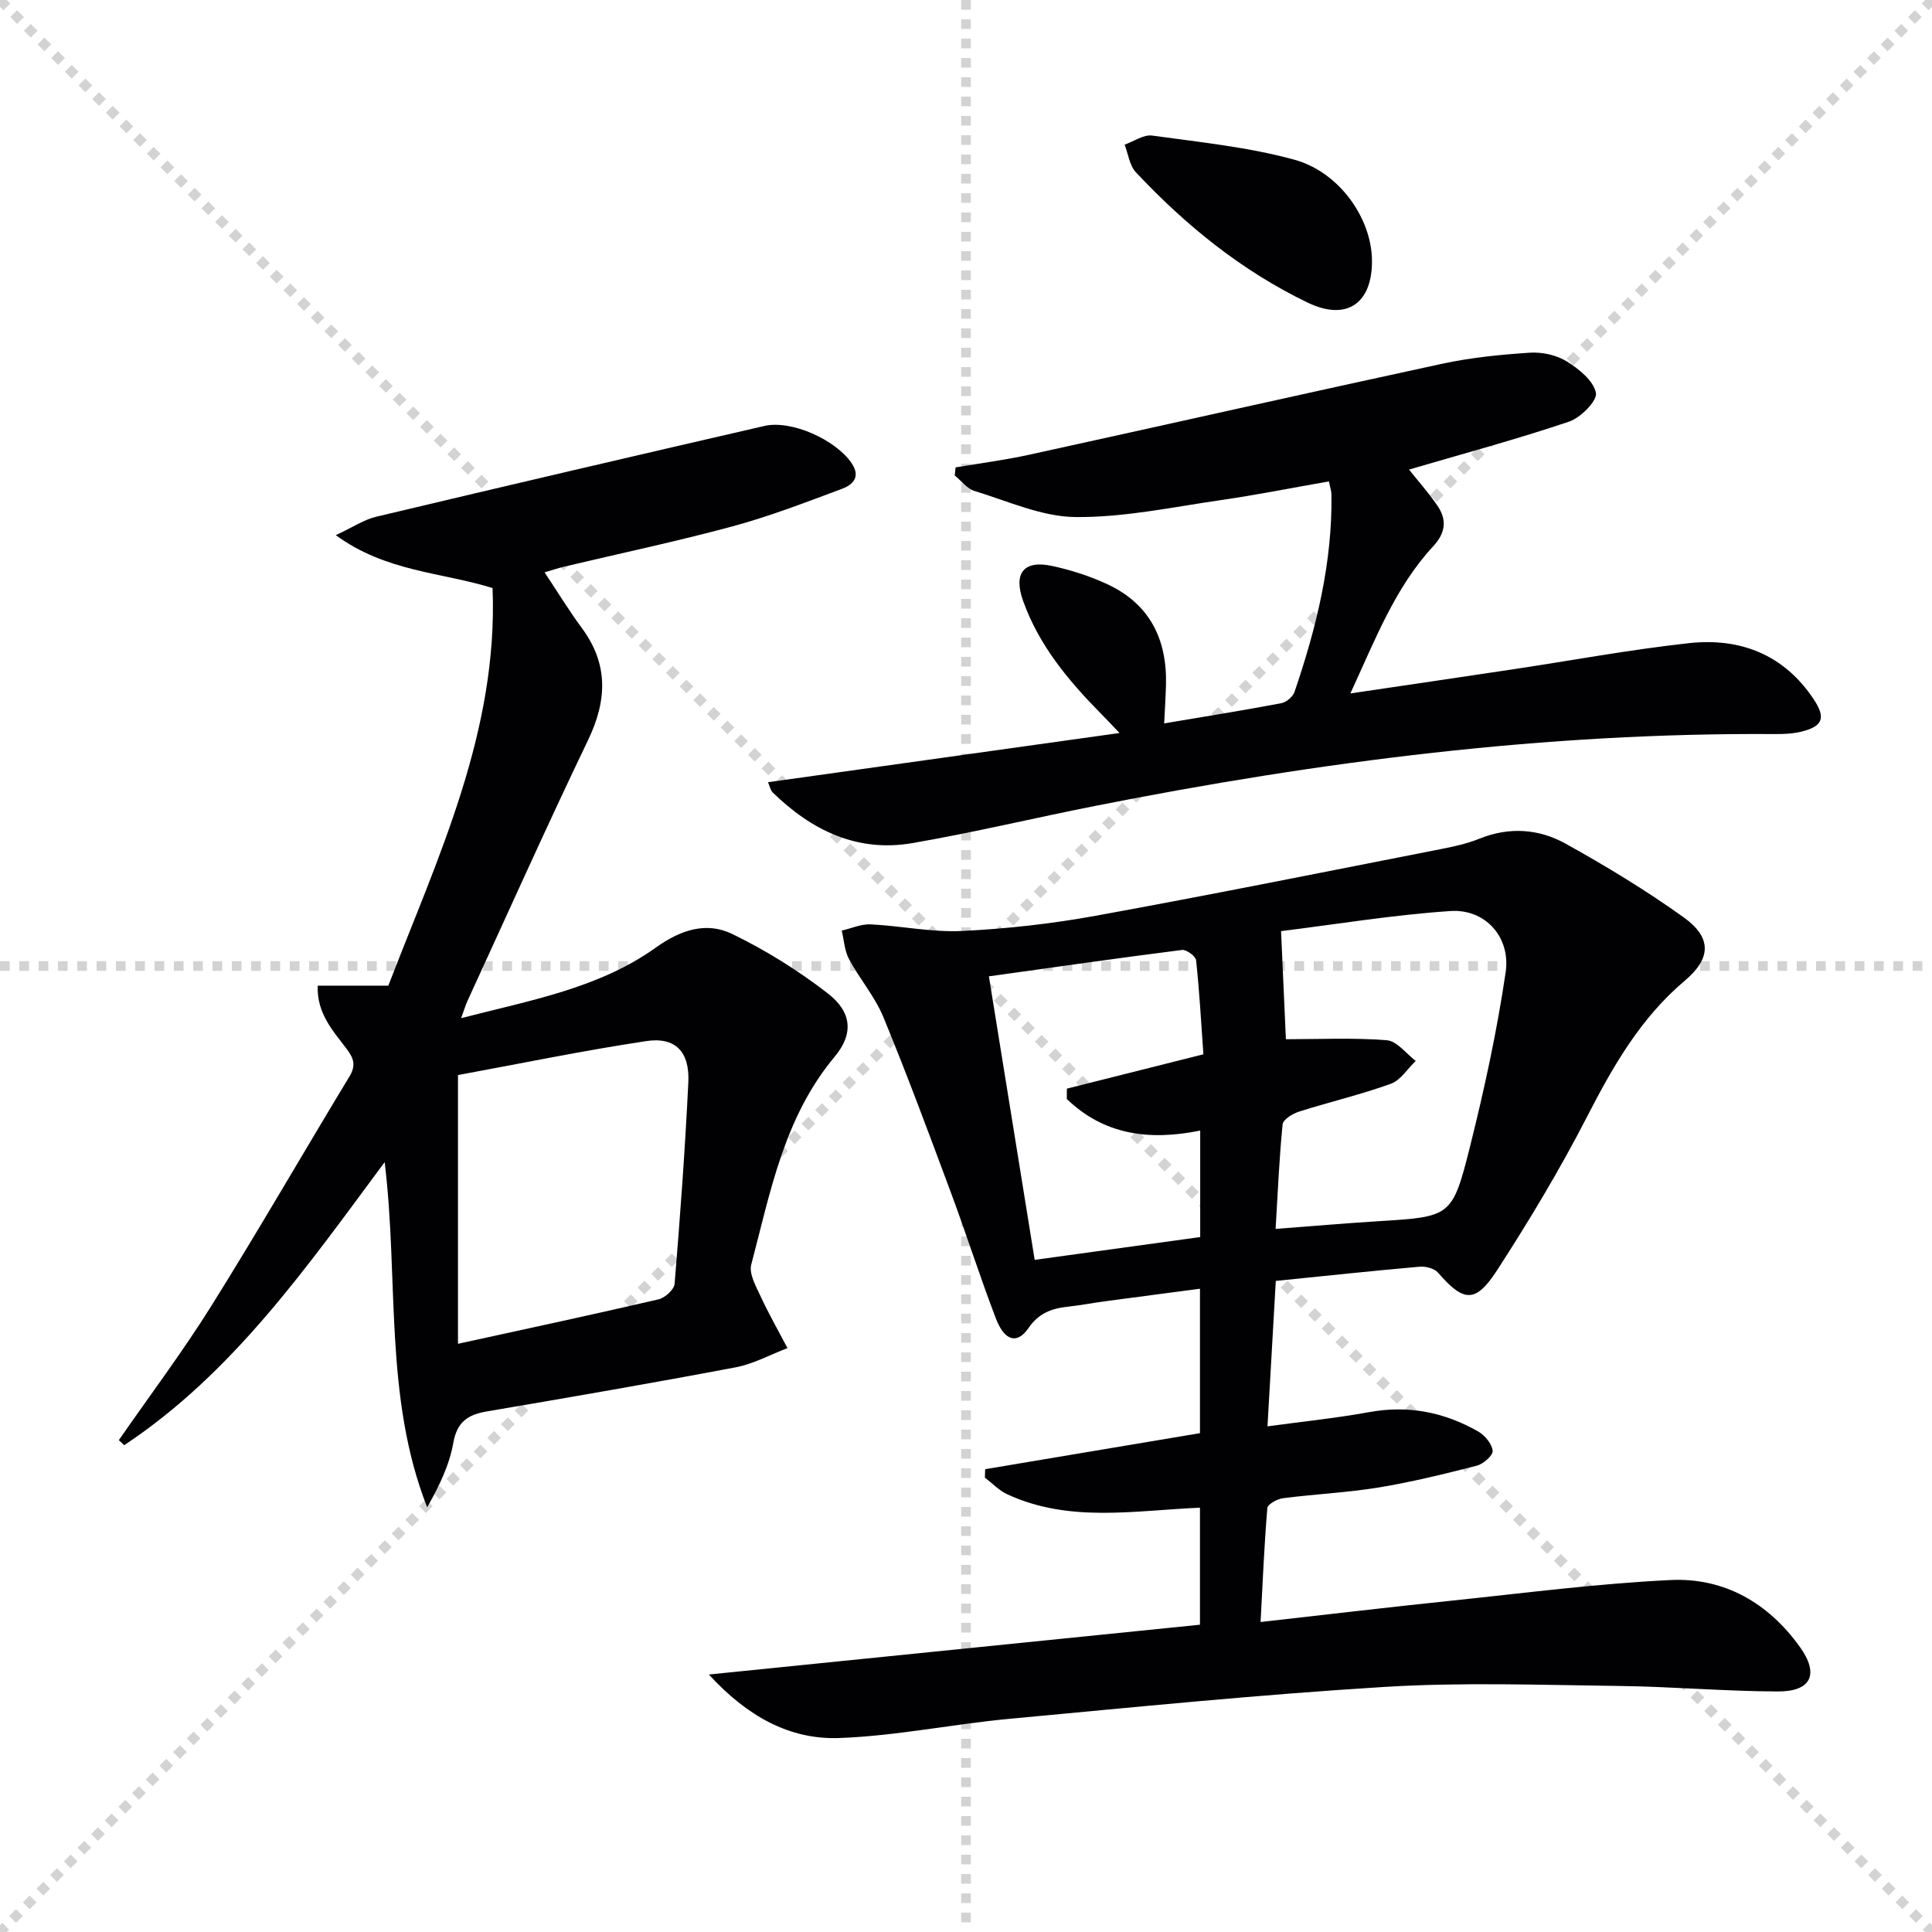
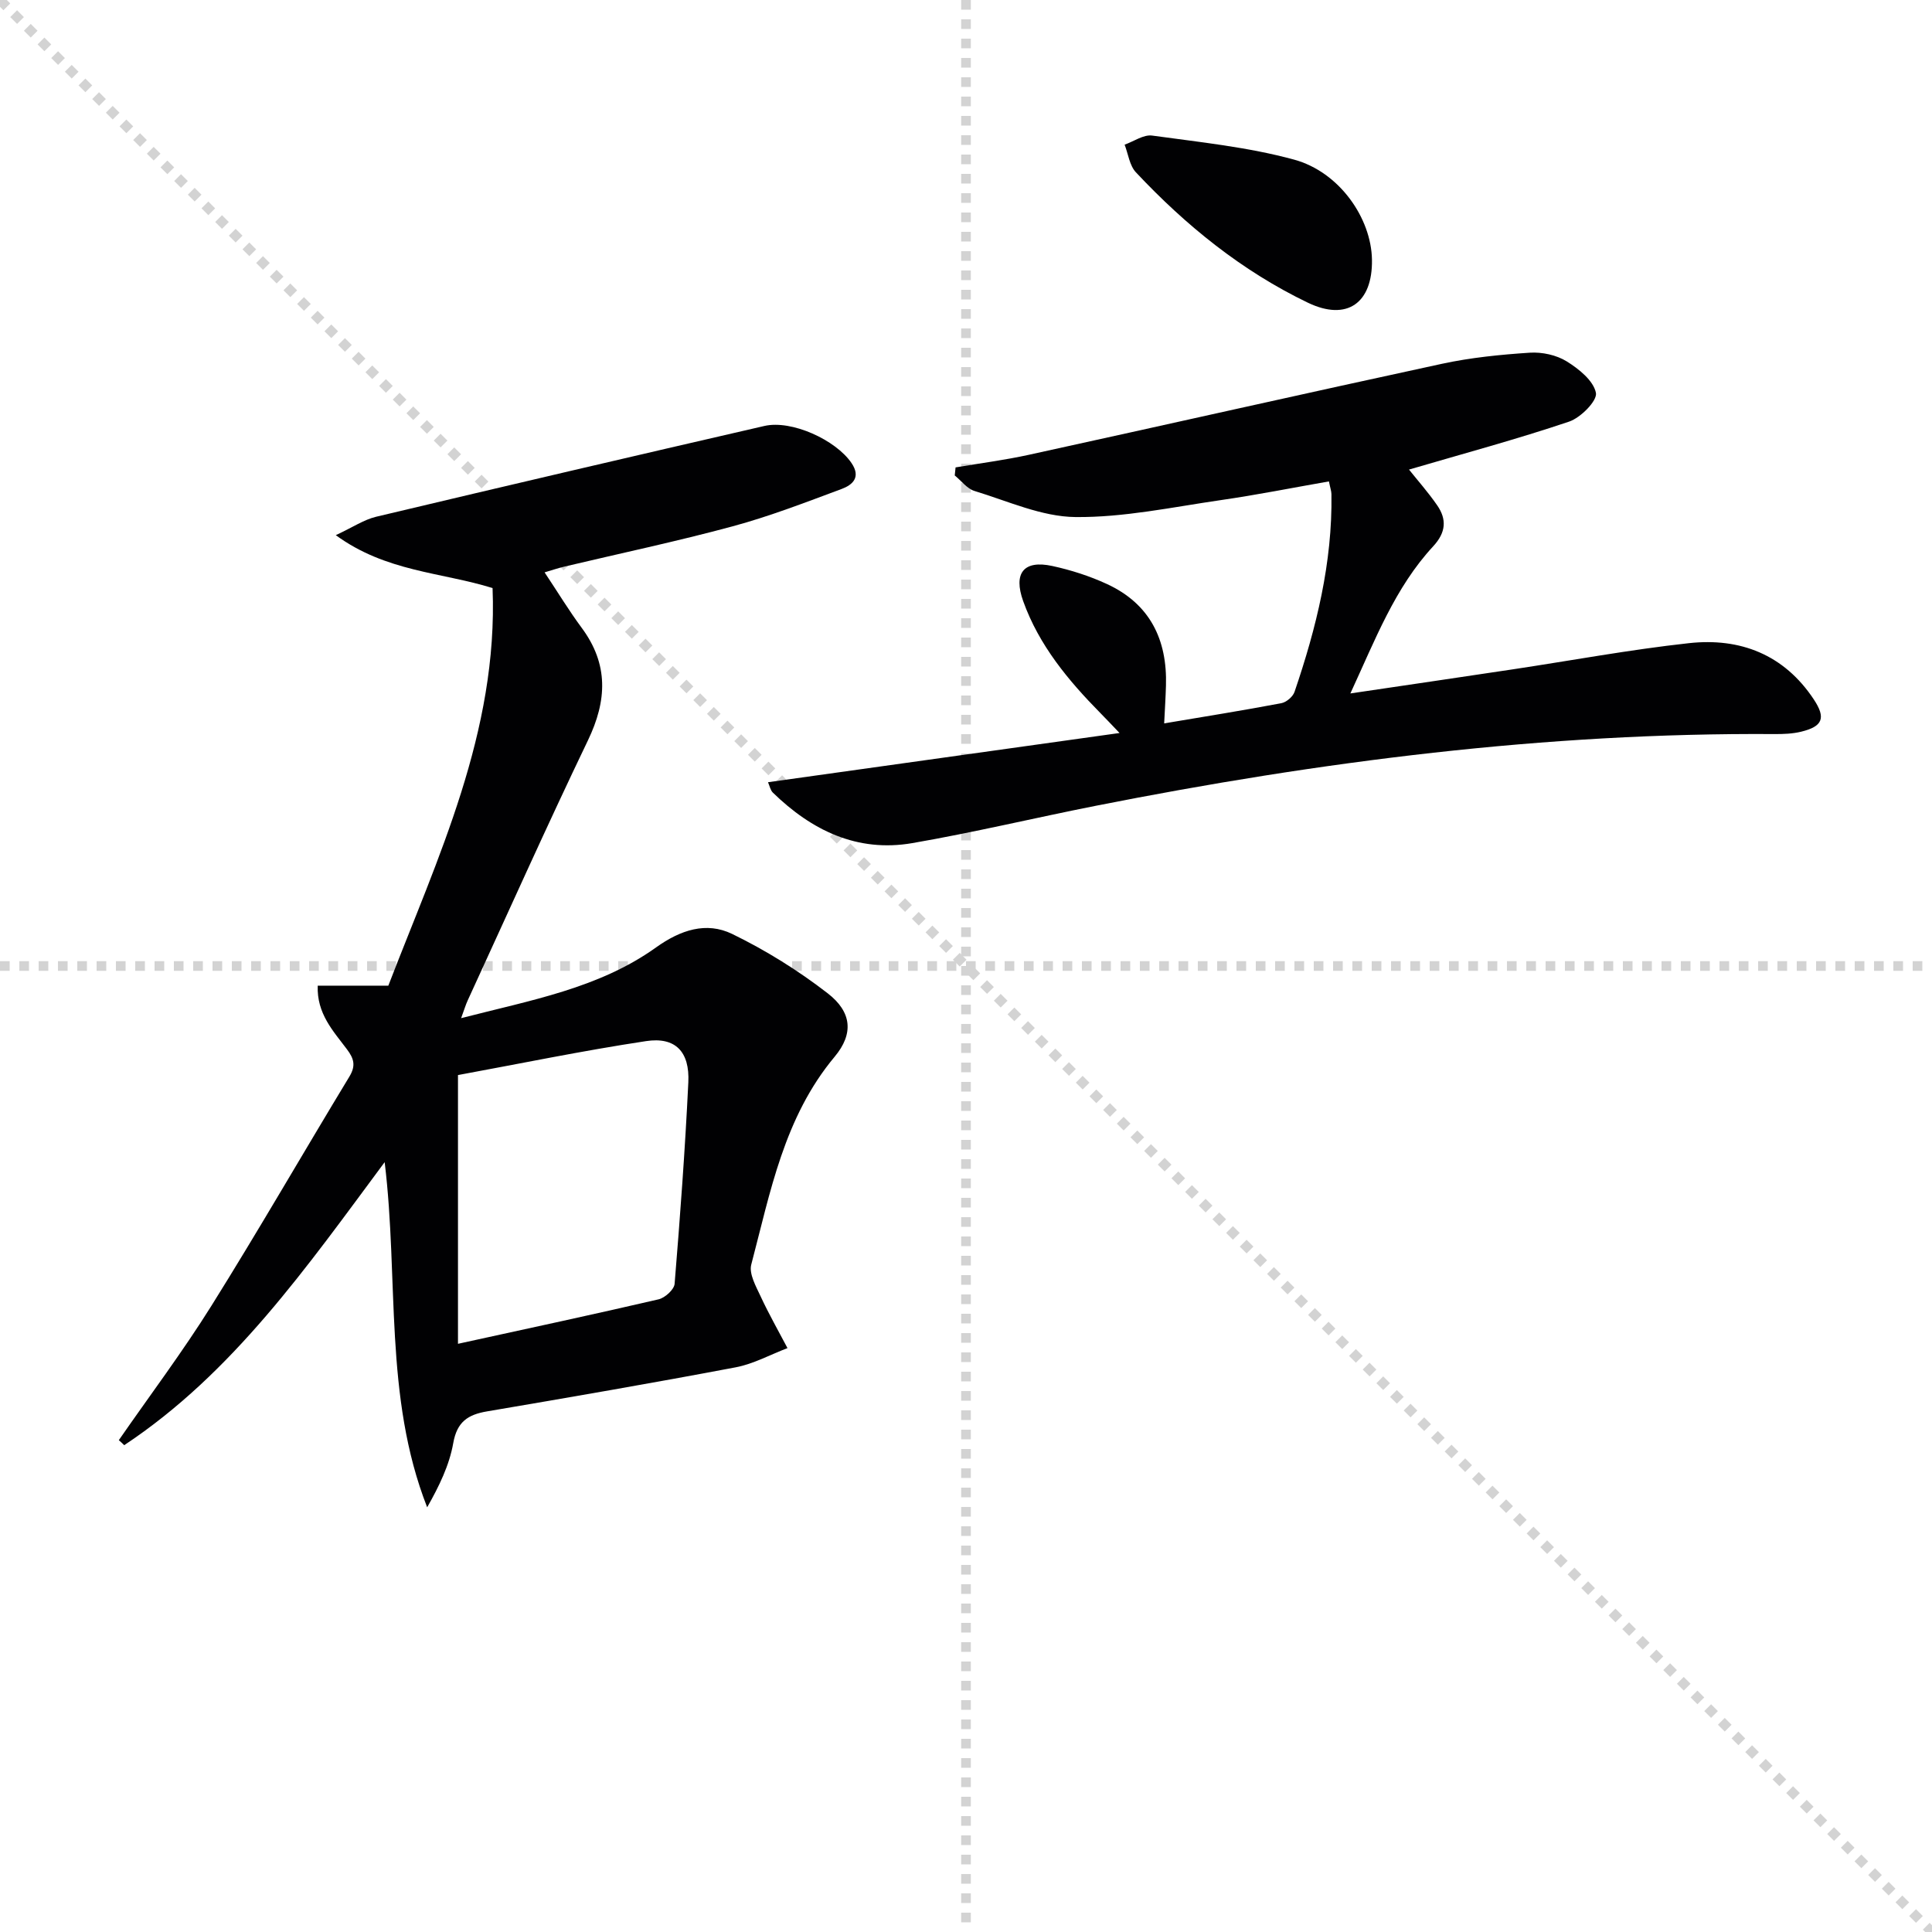
<svg xmlns="http://www.w3.org/2000/svg" enable-background="new 0 0 400 400" viewBox="0 0 400 400">
  <g stroke="lightgray" stroke-dasharray="1,1" stroke-width="1" transform="scale(2, 2)">
    <line x1="0" y1="0" x2="200" y2="200" />
-     <line x1="200" y1="0" x2="0" y2="200" />
    <line x1="100" y1="0" x2="100" y2="200" />
    <line x1="0" y1="100" x2="200" y2="100" />
  </g>
  <g fill="#010103">
-     <path d="m146.76 346.69c34.8-3.53 68.09-6.9 101.68-10.31 0-8.44 0-16.14 0-24.23-13.55.58-27.07 3.17-39.89-2.77-1.71-.79-3.1-2.28-4.64-3.45.02-.58.04-1.16.06-1.75 14.71-2.47 29.42-4.94 44.47-7.46 0-9.83 0-19.55 0-29.9-6.75.89-13.29 1.74-19.82 2.62-2.47.33-4.92.81-7.4 1.08-3.39.36-6.11 1.27-8.29 4.45-2.34 3.41-4.95 2.67-6.73-1.96-3.32-8.67-6.14-17.54-9.38-26.25-4.51-12.12-9.01-24.26-13.94-36.21-1.75-4.24-4.91-7.88-7.1-11.97-.93-1.74-1.03-3.93-1.51-5.91 2.01-.46 4.03-1.39 6.01-1.29 6.3.31 12.62 1.67 18.87 1.37 9.27-.45 18.57-1.49 27.7-3.15 23.81-4.33 47.54-9.11 71.29-13.77 2.76-.54 5.57-1.14 8.16-2.19 6.16-2.49 12.29-2.05 17.82 1.02 8.4 4.66 16.66 9.67 24.46 15.26 5.83 4.18 5.75 8.47.25 13.11-9.16 7.73-14.85 17.68-20.23 28.14-5.61 10.91-11.96 21.49-18.63 31.8-4.49 6.94-6.96 6.62-12.24.52-.77-.89-2.59-1.35-3.86-1.23-9.75.86-19.49 1.9-29.73 2.94-.56 9.87-1.12 19.56-1.72 30.11 7.4-1.01 14.29-1.71 21.08-2.95 8.09-1.47 15.55.02 22.55 4.02 1.38.79 2.83 2.54 2.99 3.99.1.93-1.93 2.74-3.28 3.08-6.73 1.73-13.49 3.39-20.34 4.52-6.55 1.07-13.22 1.37-19.8 2.22-1.19.15-3.16 1.25-3.23 2.04-.65 7.73-.97 15.48-1.4 23.59 13.57-1.53 26.41-3.05 39.27-4.39 15.2-1.58 30.38-3.57 45.62-4.3 11.09-.53 20.21 4.72 26.76 13.84 4.03 5.61 2.41 9.25-4.55 9.23-10.97-.03-21.94-1.01-32.91-1.14-16.13-.2-32.31-.79-48.38.19-26.03 1.59-52 4.21-77.97 6.63-11.73 1.1-23.38 3.54-35.11 3.96-10.26.36-19-4.48-26.96-13.15zm117.34-92.26c7.46-.56 14.35-1.16 21.26-1.59 15.02-.94 15.33-.83 19.01-15.53 2.97-11.88 5.58-23.91 7.36-36.02 1.07-7.31-4.26-13.16-11.45-12.67-12.01.81-23.95 2.79-35.05 4.16.36 8.12.68 15.25 1 22.38 6.97 0 13.97-.34 20.9.21 2.09.16 4 2.78 5.98 4.28-1.7 1.63-3.13 4.01-5.16 4.74-6.22 2.24-12.69 3.76-19 5.76-1.33.42-3.3 1.63-3.4 2.63-.7 7.06-1 14.15-1.45 21.65zm-43.23-26.9c.01-.71.01-1.43.02-2.14 9.21-2.32 18.42-4.63 28.26-7.11-.47-6.61-.82-13.05-1.51-19.46-.09-.85-2.01-2.26-2.92-2.14-13.13 1.66-26.23 3.54-39.98 5.46 3.22 19.95 6.32 39.16 9.48 58.7 11.8-1.62 23.06-3.18 34.27-4.72 0-7.62 0-14.69 0-22.05-10.6 2.17-19.96.86-27.62-6.54z" />
    <path d="m24.6 298.17c6.42-9.27 13.22-18.3 19.19-27.85 9.78-15.64 18.98-31.64 28.54-47.41 1.37-2.26.97-3.72-.51-5.68-2.83-3.77-6.26-7.38-6.04-13.16h14.62c10.21-26.52 22.76-52.55 21.58-82.32-10.7-3.31-22.05-3.35-32.46-10.95 3.51-1.63 5.81-3.2 8.34-3.81 26.78-6.37 53.58-12.63 80.4-18.8 5.66-1.3 14.8 2.91 18.03 7.67 2.02 2.97.21 4.54-2.05 5.38-7.45 2.77-14.9 5.66-22.56 7.73-11.53 3.12-23.24 5.59-34.87 8.35-1.24.29-2.45.71-4.06 1.18 2.71 4.07 5.03 7.9 7.68 11.48 5.6 7.55 5.26 15.06 1.29 23.32-8.56 17.82-16.63 35.87-24.89 53.83-.41.88-.68 1.82-1.36 3.67 14.43-3.73 28.52-6.18 40.35-14.64 5.07-3.63 10.41-5.4 15.78-2.79 6.95 3.38 13.65 7.55 19.76 12.28 4.98 3.85 5.45 8.34 1.44 13.14-10.48 12.54-13.3 28.01-17.26 43.03-.5 1.9.97 4.5 1.94 6.58 1.69 3.65 3.69 7.15 5.56 10.71-3.57 1.36-7.03 3.28-10.73 3.98-17.11 3.24-34.28 6.2-51.46 9.12-3.97.67-6.23 2.15-7.01 6.57-.81 4.59-2.93 8.94-5.4 13.29-9-22.94-5.84-47.13-8.8-71.46-16.16 21.76-31.39 43.65-53.92 58.6-.35-.36-.74-.7-1.12-1.04zm70.22-19.95c14.75-3.23 28.17-6.1 41.54-9.21 1.32-.31 3.21-2.02 3.31-3.2 1.14-13.89 2.17-27.8 2.84-41.72.31-6.34-2.67-9.46-8.74-8.54-13.24 2-26.36 4.72-38.95 7.03z" />
    <path d="m291.72 97.22c1.78 2.23 3.96 4.69 5.82 7.38 2.03 2.93 1.84 5.63-.8 8.49-7.93 8.56-12 19.32-17.16 30.48 11.77-1.74 22.7-3.35 33.63-4.99 12.15-1.83 24.25-4.08 36.46-5.42 10.62-1.17 19.71 2.36 25.86 11.65 2.55 3.85 1.85 5.6-2.66 6.69-1.75.42-3.62.49-5.43.48-47.42-.32-94.16 5.67-140.57 14.85-12.68 2.51-25.27 5.53-38 7.73-11.38 1.96-20.82-2.63-28.86-10.46-.51-.5-.66-1.38-1-2.15 24.06-3.37 47.79-6.69 72.78-10.19-1.82-1.9-2.86-3.01-3.93-4.09-6.7-6.8-12.74-14.06-16.02-23.21-2.08-5.8.1-8.56 6.02-7.28 3.87.84 7.74 2.08 11.33 3.74 8.88 4.1 12.5 11.5 12.21 21.03-.07 2.47-.23 4.93-.37 7.82 8.37-1.41 16.33-2.68 24.25-4.18 1.05-.2 2.4-1.34 2.74-2.35 4.52-13.26 7.86-26.77 7.64-40.92-.01-.65-.25-1.29-.52-2.65-7.5 1.31-14.9 2.79-22.37 3.87-10.01 1.45-20.08 3.61-30.1 3.51-7-.07-13.99-3.3-20.91-5.4-1.54-.47-2.73-2.11-4.09-3.21.06-.56.11-1.11.17-1.67 5.06-.86 10.17-1.51 15.18-2.61 28.51-6.24 56.99-12.68 85.52-18.84 5.97-1.29 12.11-1.9 18.21-2.3 2.52-.16 5.49.48 7.62 1.8 2.52 1.56 5.55 4 6.05 6.52.32 1.62-3.15 5.14-5.55 5.95-10.82 3.65-21.86 6.62-33.15 9.93z" />
    <path d="m284.05 53.76c.15 8.99-5.17 12.8-13.27 8.91-13.65-6.56-25.28-15.99-35.6-26.99-1.32-1.4-1.59-3.79-2.34-5.73 1.91-.67 3.92-2.13 5.71-1.88 9.83 1.36 19.81 2.37 29.35 4.97 9.43 2.56 16.01 12.15 16.15 20.72z" />
  </g>
</svg>